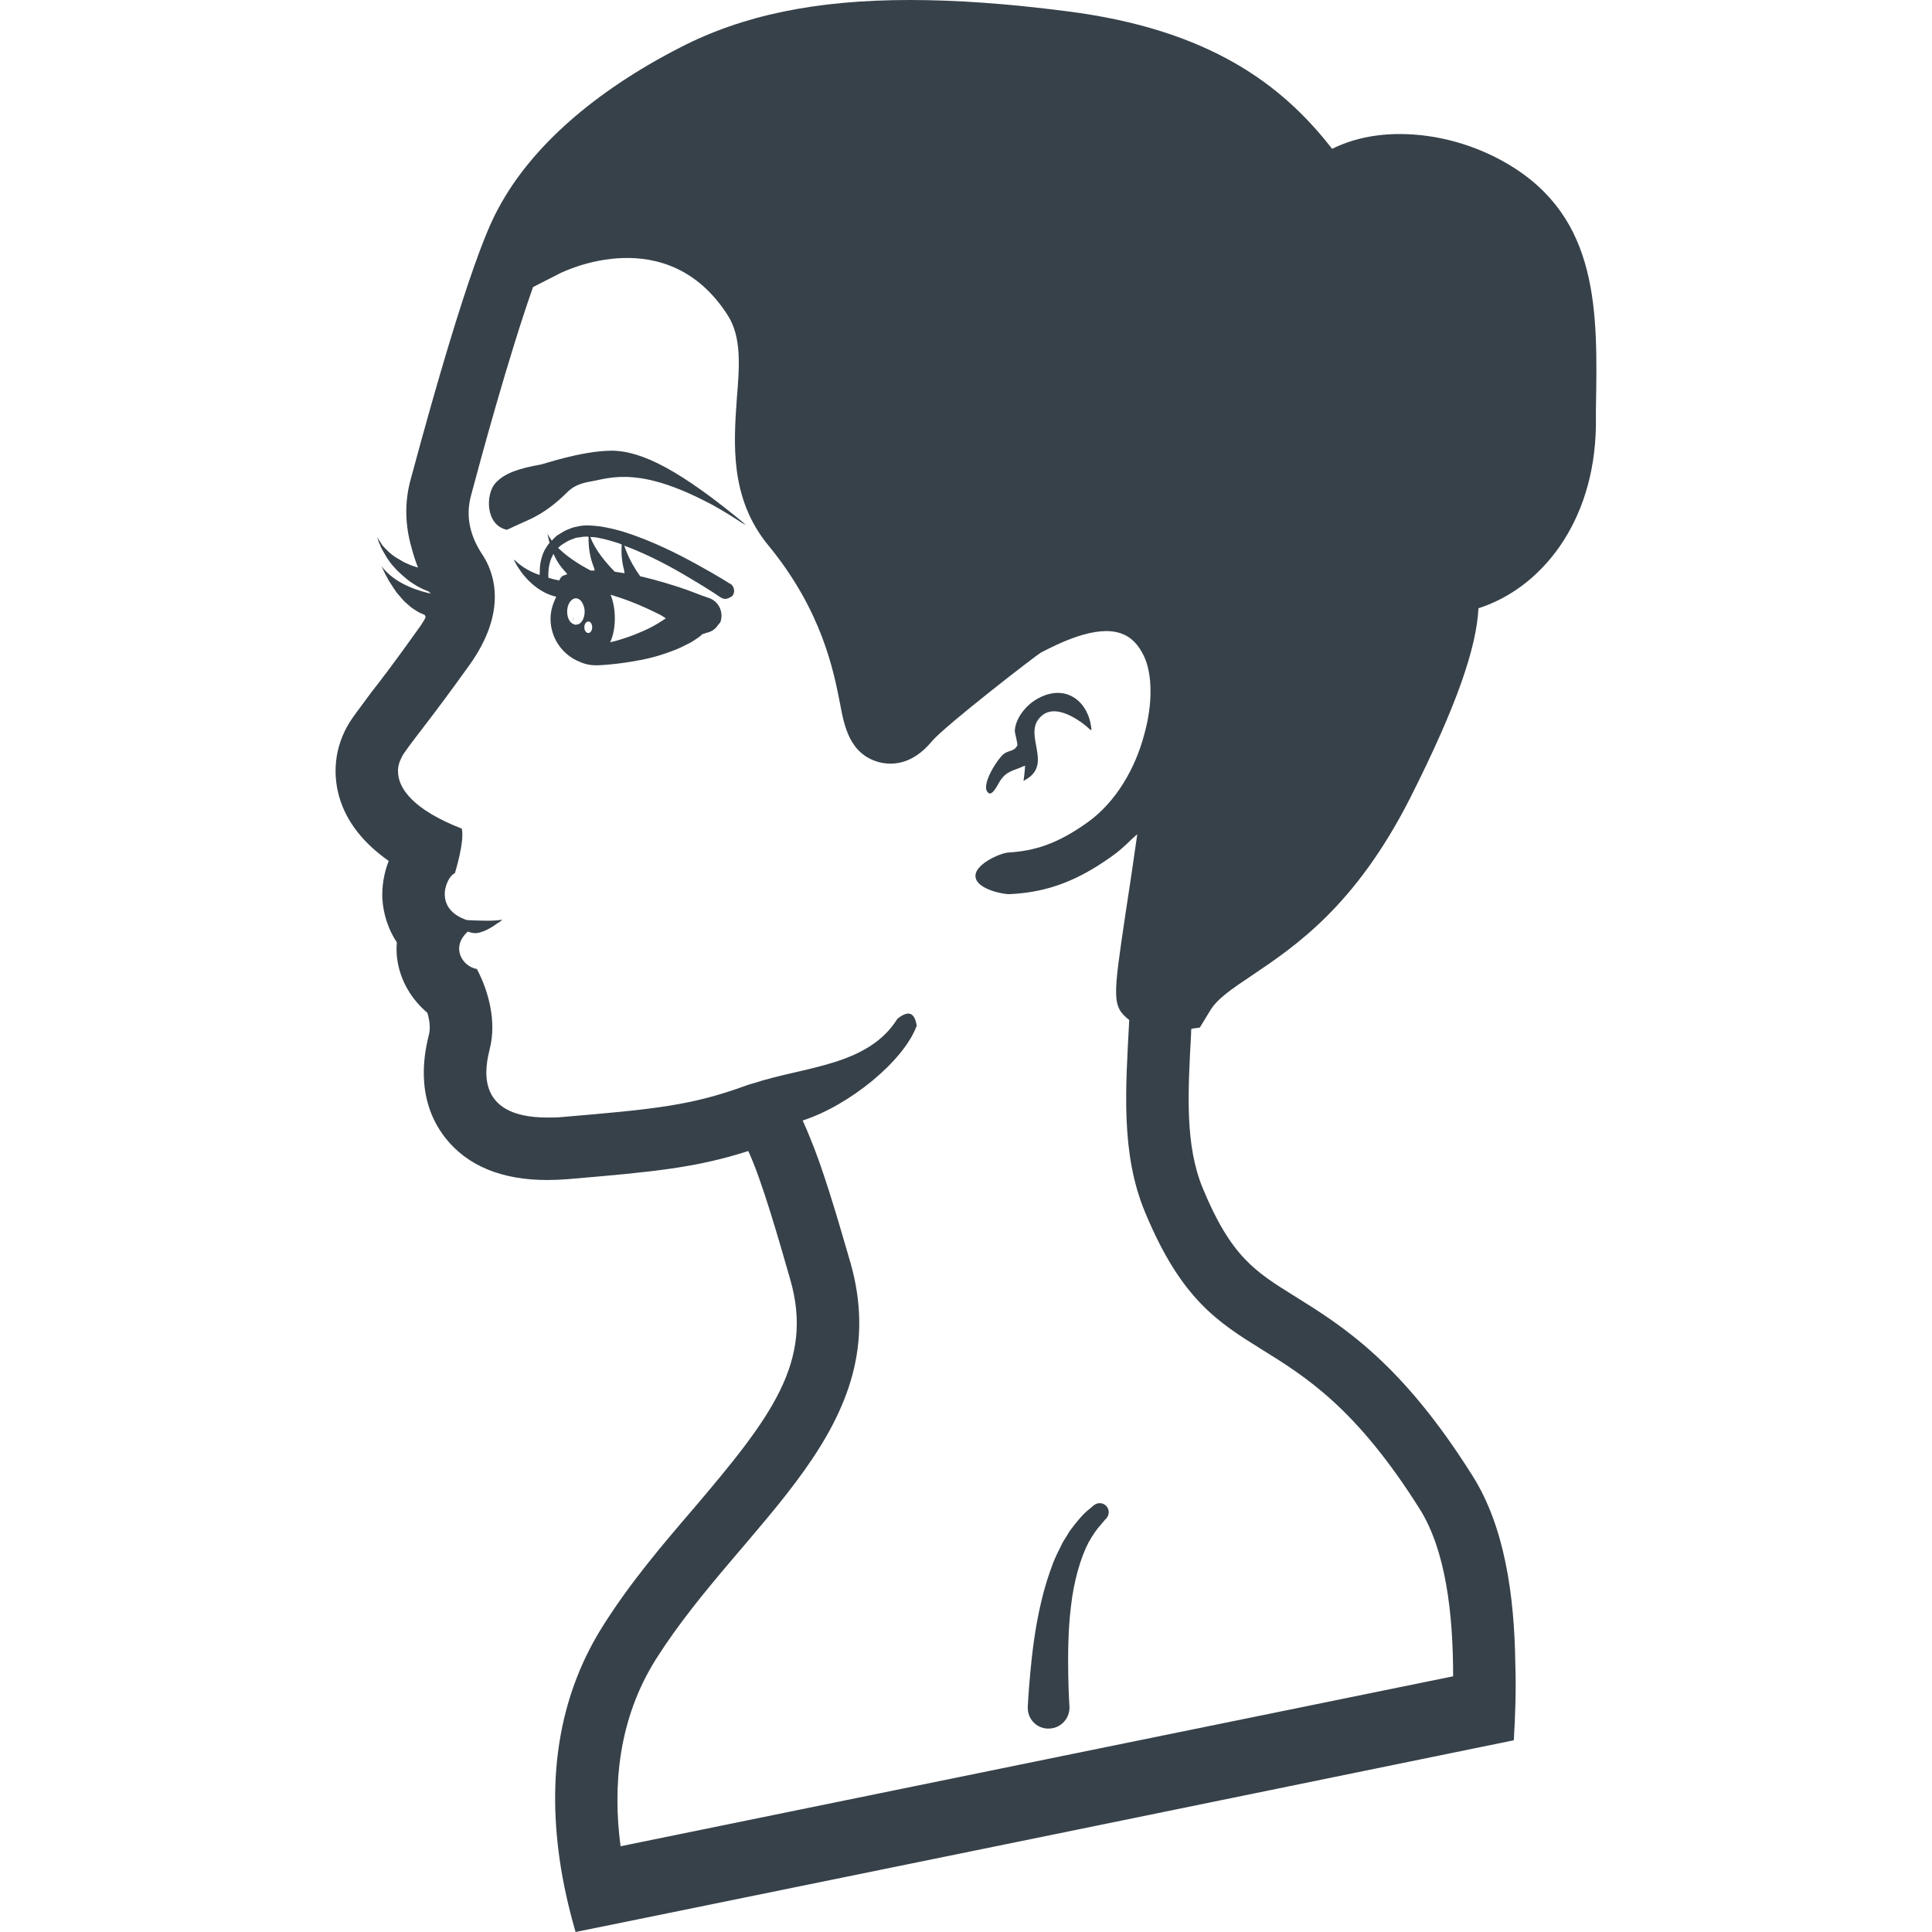
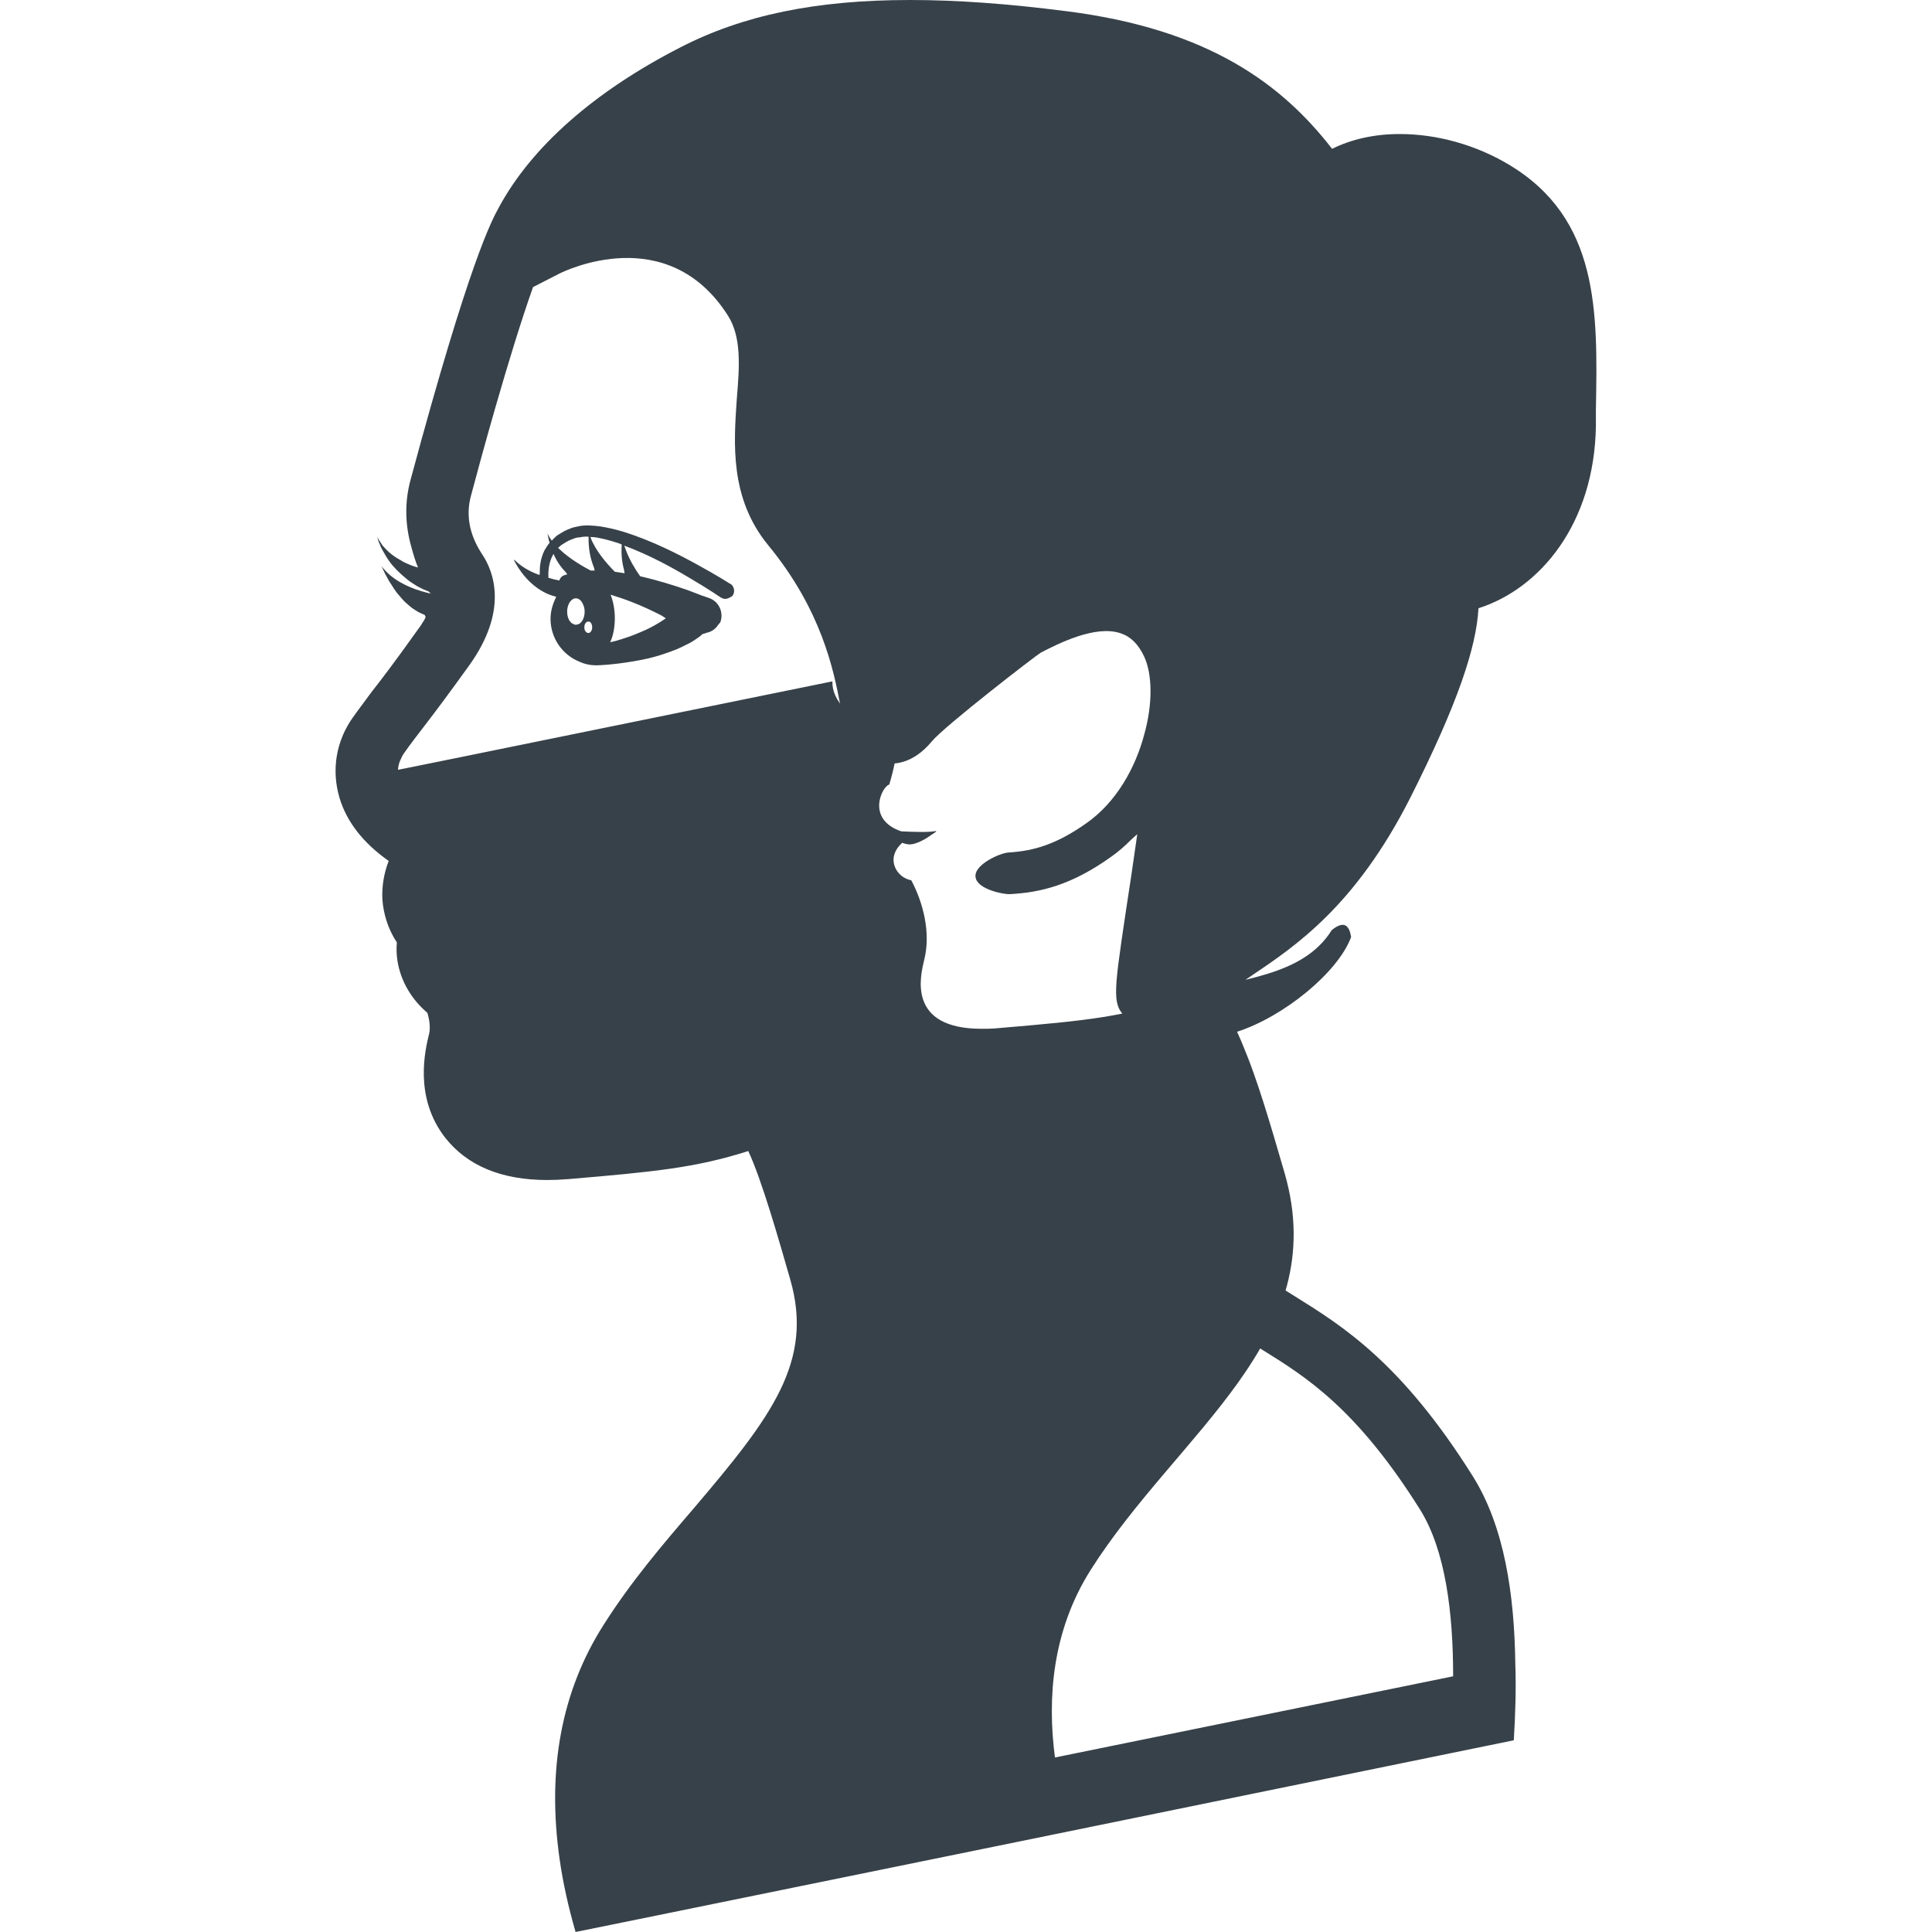
<svg xmlns="http://www.w3.org/2000/svg" version="1.1" id="_x31_0" x="0px" y="0px" viewBox="0 0 512 512" style="enable-background:new 0 0 512 512;" xml:space="preserve">
  <style type="text/css">
	.st0{fill:#374149;}
</style>
  <g>
-     <path class="st0" d="M399.818,43.598c-8.722-5.199-18.961-8.078-28.882-8.078c-6.719,0-12.719,1.36-17.918,3.918   c-13.039-16.801-32.32-31.68-70.48-36.481C266.936,0.957,253.416,0,241.178,0c-24.962,0-44.242,4-60.879,12.558   c-22.801,11.68-39.363,26.321-48,42.242c-2,3.598-7.922,14.477-23.442,72.156c-1.695,6.098-1.519,12.258,0.219,18.226   c0.453,1.746,1.003,3.489,1.699,5.219c-0.528-0.149-1.055-0.301-1.657-0.523c-0.558-0.242-1.039-0.398-1.519-0.641   c-0.558-0.242-1.118-0.558-1.598-0.879c-0.481-0.242-0.961-0.562-1.442-0.878c-0.961-0.641-1.84-1.442-2.641-2.321   c-0.48-0.48-0.878-1.043-1.199-1.602c-0.32-0.398-0.48-0.801-0.718-1.281c0.078,0.242,0.078,0.48,0.16,0.718   c0.156,0.402,0.238,0.883,0.477,1.203c0.242,0.718,0.562,1.359,0.961,2c0.718,1.282,1.442,2.481,2.32,3.519   c0.641,0.719,1.282,1.442,2,2.078c0.641,0.641,1.359,1.199,2,1.762c0.879,0.719,1.84,1.282,2.719,1.84   c0.16,0.082,0.32,0.16,0.48,0.238c0.723,0.402,1.442,0.722,2.082,0.961c0.129,0.051,0.222,0.074,0.34,0.114l0.652,0.609   c-3.16-0.695-7.508-2.086-10.828-4.902c-0.832-0.706-1.594-1.5-2.254-2.39c0.618,1.422,1.266,2.695,1.926,3.848   c0.214,0.371,0.438,0.66,0.656,1.011c0.453,0.719,0.902,1.446,1.363,2.055c0.278,0.371,0.554,0.656,0.836,0.988   c0.406,0.485,0.813,0.985,1.218,1.39c0.298,0.301,0.59,0.531,0.883,0.794c0.386,0.343,0.77,0.695,1.149,0.976   c0.301,0.223,0.586,0.391,0.882,0.578c0.355,0.23,0.715,0.465,1.058,0.645c0.29,0.152,0.562,0.266,0.84,0.382   c0.199,0.086,0.387,0.156,0.582,0.234c0.105,0.125,0.203,0.34,0.301,0.59c-0.176,0.391-0.332,0.762-0.59,1.199c0,0,0,0-0.078,0   c-0.321,0.641-0.801,1.36-1.363,2.082c-6.157,8.637-9.758,13.359-12.398,16.718c-1.84,2.559-3.36,4.481-4.879,6.641   c-4.481,6.321-5.68,14-3.52,21.278c1.918,6.402,6.321,12,13.039,16.722c-1.281,3.278-1.839,6.797-1.679,10.078   c0.238,3.762,1.438,7.922,3.84,11.519c-0.161,1.68-0.082,3.359,0.16,4.879c0.878,5.523,3.84,10.32,7.918,13.762   c0.641,2.082,0.801,4.082,0.481,5.519c-1.039,4.242-4.16,16.883,4.32,27.68c5.84,7.359,14.879,11.121,26.961,11.121   c1.758,0,3.68-0.082,5.602-0.238c22.559-1.922,33.68-2.962,47.68-7.442c3.519,7.442,8.156,23.679,11.117,34   c6.321,21.84-5.038,36.558-25.519,60.641c-8.238,9.598-16.718,19.519-24,31.038c-11.121,17.52-14.961,38.238-11.598,61.918   c0.879,6.242,2.32,12.722,4.238,19.363l16.16-3.282l109.758-22.402l105.922-21.68l16.801-3.438   c0.398-6.562,0.64-13.519,0.398-20.32c-0.238-18.242-2.879-36.321-11.278-49.68c-18.883-30.082-34.481-39.762-47.043-47.602   c-10.558-6.558-16.957-10.481-24.48-28.641c-4.719-11.359-4-25.039-3.118-40.957c0-0.481,0-0.961,0.078-1.363l2.242-0.32   l2.719-4.477c1.922-3.203,5.758-5.762,11.121-9.359c11.52-7.762,27.36-18.402,41.84-46.883   c12.719-25.199,17.598-40.078,18.16-50.398c16.321-5.199,30.719-22.398,31.118-48.32v-4.398   C423.416,82.481,423.818,57.918,399.818,43.598z M105.471,203.996c0.035-0.718,0.199-1.406,0.422-2.07   c0.07-0.207,0.176-0.406,0.262-0.609c0.242-0.566,0.504-1.126,0.863-1.637c3.52-5.043,6.719-8.563,17.282-23.282   c10.477-14.558,6.558-24.879,3.519-29.442c-2.961-4.476-4.64-9.758-2.961-15.758c2.16-8.16,9.84-36.562,16.398-55.121l7.199-3.68   c1.203-0.558,28.481-13.918,44.481,11.282c3.602,5.758,3.042,13.359,2.32,22.078c-0.801,11.68-1.918,26.242,8.321,38.723   c14.242,17.277,17.359,33.359,19.042,42c1.118,6,2.559,13.437,10.398,15.519c3.52,0.879,8.801,0.637,13.918-5.519   c3.363-4.082,27.84-22.962,28.882-23.524c4.637-2.398,14.559-7.438,21.199-5.117c2.641,0.878,4.641,2.878,6.161,6.078   c2.238,4.719,2.32,12.641,0.078,20.641c-2.32,8.879-7.438,18.078-15.359,23.602c-7.918,5.598-13.918,7.359-20.641,7.758   c-2.32,0.161-9.278,3.282-8.718,6.563c0.48,3.277,7.602,4.558,8.961,4.476c8.32-0.398,16.558-2.476,26.879-9.84   c1.93-1.328,3.722-2.926,5.402-4.605c0.535-0.485,1.074-0.946,1.61-1.446c-1.031,7.383-2.218,15.218-3.09,20.851   c-3.363,22.641-3.68,24.719,0.957,28.399c-0.957,18.164-2.32,35.363,4.242,51.042C322.455,367.039,342.377,346,376.299,400   c6.797,10.879,8.797,27.438,8.797,44.238l-102.797,20.961l-115.121,23.519l-2.692,0.551l-0.031,0.008   c-2.078-15.758-0.718-33.598,9.442-49.68c23.282-36.718,64.082-61.117,51.442-105.117c-4.09-14.141-7.391-25.11-10.707-33.063   c-0.637-1.594-1.278-3.105-1.918-4.468c12.395-4.004,26.786-15.754,30.223-25.11c-0.558-3.602-2.238-4.16-5.118-1.84   c-7.84,12.558-24.801,12.637-38.242,17.117c-0.641,0.161-1.199,0.321-1.84,0.563c-14.481,5.277-23.918,6.238-48.481,8.32   c-1.519,0.16-2.957,0.16-4.238,0.16c-19.839,0-16.242-14-15.199-18.32c1.758-7.039-0.242-15.039-3.441-21.039   c-3.84-0.641-7.039-5.762-2.399-9.922c0.879,0.32,1.758,0.48,2.321,0.398c1.386-0.126,3.504-1.11,5.324-2.458   c0.504-0.32,1.004-0.652,1.45-0.992c-0.062,0.023-0.223,0.035-0.301,0.055c0.078-0.07,0.172-0.133,0.246-0.203   c-1.281,0.48-6.082,0.32-9.199,0.16h-0.082c-9.438-3.203-5.118-11.922-3.199-12.402c0,0,2.641-8.398,1.84-11.84   c-12.891-5.012-17.09-10.778-16.899-15.512C105.478,204.054,105.471,204.027,105.471,203.996z" />
-     <path class="st0" d="M278.217,458.078c3.039-0.161,5.36-2.801,5.199-5.84c0,0-0.238-3.438-0.32-8.398   c-0.078-4.961-0.078-11.68,0.722-18.16c0.719-6.481,2.481-12.723,4.637-16.879c1.122-2,2.242-3.602,3.122-4.562   c0.878-1.039,1.359-1.602,1.359-1.602l0.242-0.238c0.8-0.879,0.878-2.238,0.078-3.199c-0.878-1.039-2.398-1.121-3.438-0.242   c0,0-0.722,0.641-2,1.68c-1.199,1.121-2.722,2.882-4.402,5.203c-0.64,1.199-1.598,2.398-2.238,3.84   c-0.723,1.437-1.442,2.878-2.082,4.48c-1.199,3.199-2.32,6.641-3.118,10.157c-1.679,6.961-2.48,13.922-2.961,19.202   c-0.48,5.282-0.64,8.641-0.64,8.641v0.719C272.537,456,275.178,458.317,278.217,458.078z" />
-     <path class="st0" d="M151.861,163.527c-0.008,0.153-0.082,0.278-0.082,0.43c0,0.18,0.082,0.332,0.098,0.508   c-0.008-0.214-0.028-0.426-0.028-0.637C151.849,163.726,151.861,163.629,151.861,163.527z" />
+     <path class="st0" d="M399.818,43.598c-8.722-5.199-18.961-8.078-28.882-8.078c-6.719,0-12.719,1.36-17.918,3.918   c-13.039-16.801-32.32-31.68-70.48-36.481C266.936,0.957,253.416,0,241.178,0c-24.962,0-44.242,4-60.879,12.558   c-22.801,11.68-39.363,26.321-48,42.242c-2,3.598-7.922,14.477-23.442,72.156c-1.695,6.098-1.519,12.258,0.219,18.226   c0.453,1.746,1.003,3.489,1.699,5.219c-0.528-0.149-1.055-0.301-1.657-0.523c-0.558-0.242-1.039-0.398-1.519-0.641   c-0.558-0.242-1.118-0.558-1.598-0.879c-0.481-0.242-0.961-0.562-1.442-0.878c-0.961-0.641-1.84-1.442-2.641-2.321   c-0.48-0.48-0.878-1.043-1.199-1.602c-0.32-0.398-0.48-0.801-0.718-1.281c0.078,0.242,0.078,0.48,0.16,0.718   c0.156,0.402,0.238,0.883,0.477,1.203c0.242,0.718,0.562,1.359,0.961,2c0.718,1.282,1.442,2.481,2.32,3.519   c0.641,0.719,1.282,1.442,2,2.078c0.641,0.641,1.359,1.199,2,1.762c0.879,0.719,1.84,1.282,2.719,1.84   c0.16,0.082,0.32,0.16,0.48,0.238c0.723,0.402,1.442,0.722,2.082,0.961c0.129,0.051,0.222,0.074,0.34,0.114l0.652,0.609   c-3.16-0.695-7.508-2.086-10.828-4.902c-0.832-0.706-1.594-1.5-2.254-2.39c0.618,1.422,1.266,2.695,1.926,3.848   c0.214,0.371,0.438,0.66,0.656,1.011c0.453,0.719,0.902,1.446,1.363,2.055c0.278,0.371,0.554,0.656,0.836,0.988   c0.406,0.485,0.813,0.985,1.218,1.39c0.298,0.301,0.59,0.531,0.883,0.794c0.386,0.343,0.77,0.695,1.149,0.976   c0.301,0.223,0.586,0.391,0.882,0.578c0.355,0.23,0.715,0.465,1.058,0.645c0.29,0.152,0.562,0.266,0.84,0.382   c0.199,0.086,0.387,0.156,0.582,0.234c0.105,0.125,0.203,0.34,0.301,0.59c-0.176,0.391-0.332,0.762-0.59,1.199c0,0,0,0-0.078,0   c-0.321,0.641-0.801,1.36-1.363,2.082c-6.157,8.637-9.758,13.359-12.398,16.718c-1.84,2.559-3.36,4.481-4.879,6.641   c-4.481,6.321-5.68,14-3.52,21.278c1.918,6.402,6.321,12,13.039,16.722c-1.281,3.278-1.839,6.797-1.679,10.078   c0.238,3.762,1.438,7.922,3.84,11.519c-0.161,1.68-0.082,3.359,0.16,4.879c0.878,5.523,3.84,10.32,7.918,13.762   c0.641,2.082,0.801,4.082,0.481,5.519c-1.039,4.242-4.16,16.883,4.32,27.68c5.84,7.359,14.879,11.121,26.961,11.121   c1.758,0,3.68-0.082,5.602-0.238c22.559-1.922,33.68-2.962,47.68-7.442c3.519,7.442,8.156,23.679,11.117,34   c6.321,21.84-5.038,36.558-25.519,60.641c-8.238,9.598-16.718,19.519-24,31.038c-11.121,17.52-14.961,38.238-11.598,61.918   c0.879,6.242,2.32,12.722,4.238,19.363l16.16-3.282l109.758-22.402l105.922-21.68l16.801-3.438   c0.398-6.562,0.64-13.519,0.398-20.32c-0.238-18.242-2.879-36.321-11.278-49.68c-18.883-30.082-34.481-39.762-47.043-47.602   c-10.558-6.558-16.957-10.481-24.48-28.641c-4.719-11.359-4-25.039-3.118-40.957c0-0.481,0-0.961,0.078-1.363l2.242-0.32   l2.719-4.477c1.922-3.203,5.758-5.762,11.121-9.359c11.52-7.762,27.36-18.402,41.84-46.883   c12.719-25.199,17.598-40.078,18.16-50.398c16.321-5.199,30.719-22.398,31.118-48.32v-4.398   C423.416,82.481,423.818,57.918,399.818,43.598z M105.471,203.996c0.035-0.718,0.199-1.406,0.422-2.07   c0.07-0.207,0.176-0.406,0.262-0.609c0.242-0.566,0.504-1.126,0.863-1.637c3.52-5.043,6.719-8.563,17.282-23.282   c10.477-14.558,6.558-24.879,3.519-29.442c-2.961-4.476-4.64-9.758-2.961-15.758c2.16-8.16,9.84-36.562,16.398-55.121l7.199-3.68   c1.203-0.558,28.481-13.918,44.481,11.282c3.602,5.758,3.042,13.359,2.32,22.078c-0.801,11.68-1.918,26.242,8.321,38.723   c14.242,17.277,17.359,33.359,19.042,42c1.118,6,2.559,13.437,10.398,15.519c3.52,0.879,8.801,0.637,13.918-5.519   c3.363-4.082,27.84-22.962,28.882-23.524c4.637-2.398,14.559-7.438,21.199-5.117c2.641,0.878,4.641,2.878,6.161,6.078   c2.238,4.719,2.32,12.641,0.078,20.641c-2.32,8.879-7.438,18.078-15.359,23.602c-7.918,5.598-13.918,7.359-20.641,7.758   c-2.32,0.161-9.278,3.282-8.718,6.563c0.48,3.277,7.602,4.558,8.961,4.476c8.32-0.398,16.558-2.476,26.879-9.84   c1.93-1.328,3.722-2.926,5.402-4.605c0.535-0.485,1.074-0.946,1.61-1.446c-1.031,7.383-2.218,15.218-3.09,20.851   c-3.363,22.641-3.68,24.719,0.957,28.399c-0.957,18.164-2.32,35.363,4.242,51.042C322.455,367.039,342.377,346,376.299,400   c6.797,10.879,8.797,27.438,8.797,44.238l-102.797,20.961l-2.692,0.551l-0.031,0.008   c-2.078-15.758-0.718-33.598,9.442-49.68c23.282-36.718,64.082-61.117,51.442-105.117c-4.09-14.141-7.391-25.11-10.707-33.063   c-0.637-1.594-1.278-3.105-1.918-4.468c12.395-4.004,26.786-15.754,30.223-25.11c-0.558-3.602-2.238-4.16-5.118-1.84   c-7.84,12.558-24.801,12.637-38.242,17.117c-0.641,0.161-1.199,0.321-1.84,0.563c-14.481,5.277-23.918,6.238-48.481,8.32   c-1.519,0.16-2.957,0.16-4.238,0.16c-19.839,0-16.242-14-15.199-18.32c1.758-7.039-0.242-15.039-3.441-21.039   c-3.84-0.641-7.039-5.762-2.399-9.922c0.879,0.32,1.758,0.48,2.321,0.398c1.386-0.126,3.504-1.11,5.324-2.458   c0.504-0.32,1.004-0.652,1.45-0.992c-0.062,0.023-0.223,0.035-0.301,0.055c0.078-0.07,0.172-0.133,0.246-0.203   c-1.281,0.48-6.082,0.32-9.199,0.16h-0.082c-9.438-3.203-5.118-11.922-3.199-12.402c0,0,2.641-8.398,1.84-11.84   c-12.891-5.012-17.09-10.778-16.899-15.512C105.478,204.054,105.471,204.027,105.471,203.996z" />
    <path class="st0" d="M193.498,154.718c0,0-3.359-2.16-8.481-4.961c-5.199-2.878-12.242-6.48-19.922-8.878   c-1.918-0.562-3.918-1.039-5.918-1.36c-2-0.242-4.082-0.48-6.082,0c-0.558,0.161-0.957,0.161-1.598,0.398l-1.199,0.481   c-0.801,0.32-1.762,0.961-2.562,1.442c-0.531,0.378-0.989,0.906-1.446,1.367c-0.031,0.023-0.046,0.039-0.078,0.062   c-0.398-0.554-0.797-1.195-1.117-1.832c0.16,0.879,0.32,1.679,0.562,2.402c-0.562,0.641-0.961,1.359-1.359,2   c-1.098,2.262-1.286,4.343-1.254,6.035c-0.011,0.179-0.05,0.328-0.058,0.508c-2.234-0.766-4.414-1.966-6.07-3.466   c-0.21-0.23-0.453-0.426-0.633-0.671c0.07,0.137,0.161,0.226,0.234,0.363c-0.109-0.11-0.277-0.18-0.378-0.293   c3.254,6.43,8.039,9.062,10.957,9.734c0.102,0.032,0.218,0.098,0.316,0.126c-0.878,1.754-1.515,3.668-1.515,5.824   c0,5.117,3.199,9.598,7.68,11.359c1.359,0.641,2.878,0.958,4.48,0.958c3.039-0.078,8.398-0.637,13.762-1.836   c2-0.481,4.078-1.122,6-1.844c1.918-0.637,3.68-1.598,5.278-2.398c1.282-0.801,2.402-1.52,3.121-2.238   c0.387,0,0.695-0.234,1.062-0.317c0.286-0.058,0.551-0.133,0.817-0.238c0.617-0.246,1.11-0.578,1.582-1.047   c0.254-0.25,0.468-0.527,0.656-0.832c0.176-0.282,0.484-0.442,0.602-0.766c0.882-2.641-0.481-5.442-3.039-6.32l-1.598-0.563   c0,0-0.16,0-0.321-0.078c0-0.082-0.082-0.082-0.16-0.082c-0.961-0.398-2.32-0.878-4-1.519c-3.281-1.122-7.602-2.481-12.16-3.52   c-1.406-1.941-2.797-4.343-3.722-6.758c-0.141-0.445-0.387-0.918-0.473-1.351c6.672,2.476,12.867,5.89,17.473,8.668   c5.042,2.961,8.16,5.121,8.16,5.121h0.082c0.71,0.492,1.496,0.355,2.175-0.023c0.008-0.004,0.012-0.008,0.02-0.012   c0.301-0.176,0.644-0.285,0.843-0.606c0.641-1.039,0.321-2.398-0.64-3.039H193.498z M154.936,166.863   c-0.074-0.23-0.078-0.386-0.078-0.625c0-0.879,0.481-1.52,1.039-1.52c0.16,0,0.242,0,0.402,0.082   c0.398,0.238,0.637,0.797,0.637,1.438c0,0.878-0.481,1.519-1.039,1.519c-0.367,0-0.66-0.289-0.894-0.707   C154.982,167,154.959,166.922,154.936,166.863z M156.537,151.199c-1.645-0.863-5.5-2.961-8.438-5.824   c-0.062-0.062-0.137-0.114-0.199-0.18c0.402-0.398,0.878-0.797,1.438-1.117c0.64-0.398,1.117-0.719,1.918-1.039l1.282-0.481   c0.238-0.078,0.718-0.16,1.121-0.16c0.719-0.16,1.52-0.238,2.32-0.16c-0.074,3.355,0.547,5.98,1.406,8.117   c0.09,0.274,0.133,0.574,0.23,0.844H156.537z M150.338,152.176c-0.535,0.222-0.922,0.305-0.922,0.305   c-0.64,0.238-0.961,0.718-1.199,1.359c-0.878-0.16-1.839-0.402-2.878-0.723c-0.082-1.519,0-3.839,1.199-6.078   c0.082-0.082,0.082-0.16,0.16-0.238c0.914,2.114,2.082,3.652,3.222,4.832C150.053,151.797,150.217,152.023,150.338,152.176z    M152.525,165.566c-0.129-0.004-0.258,0-0.386-0.129c-1.043-0.238-1.84-1.598-1.84-3.359c0-1.918,1.039-3.52,2.32-3.52   c0.797,0,1.52,0.641,1.918,1.68c0.238,0.48,0.398,1.121,0.398,1.84c0,1.527-0.61,2.762-1.469,3.266   C153.189,165.481,152.869,165.547,152.525,165.566z M176.455,163.863c-0.668,0.446-1.336,0.89-2.078,1.336   c-1.442,0.879-3.039,1.68-4.801,2.398c-2.13,0.942-4.223,1.606-6.234,2.207c-0.551,0.129-1.126,0.301-1.645,0.394   c0.844-1.746,1.238-4.082,1.238-6.359c0-2.242-0.398-4.402-1.118-6.242c1.758,0.562,3.52,1.121,5.36,1.84   c2.808,1.07,5.538,2.355,7.972,3.594C175.619,163.313,176.069,163.59,176.455,163.863z M165.521,151.91   c-0.859-0.153-1.722-0.234-2.586-0.391c-2.16-2.16-5.199-5.679-6.481-9.202c0.801,0,1.523,0.082,2.242,0.242   c1.758,0.321,3.602,0.879,5.359,1.442c0.242,0.078,0.481,0.238,0.719,0.317c-0.203,2.542,0.07,4.722,0.586,6.625   C165.424,151.262,165.447,151.598,165.521,151.91z" />
-     <path class="st0" d="M265.017,206.957c1.825-2.742,3.473-2.621,6.246-3.91c0.133-0.039,0.246-0.078,0.39-0.118   c-0.008,1.145-0.398,3.793-0.398,4.027l1.043-0.64c6.398-4.157-0.961-11.438,3.199-16.078c3.023-3.465,7.859-1.078,11.23,1.305   c0.774,0.59,1.558,1.226,2.367,1.988c-0.004-0.074-0.039-0.133-0.047-0.207c0.016,0.008,0.035,0.024,0.047,0.035l0.16,0.16   c-0.558-7.441-6.558-12.402-13.918-8.562c-3.039,1.524-6.082,4.961-6.402,8.562c-0.078,0.641,0.882,3.68,0.641,4.078   c-0.719,1.442-2.078,1.282-3.278,2c-1.602,0.883-6.801,8.801-4.321,10.562C263.017,210.957,264.455,207.84,265.017,206.957z" />
-     <path class="st0" d="M134.697,140.238c0.801-0.398,3.121-1.438,5.602-2.558c3.84-1.762,7.117-4.321,10.078-7.282   c1.441-1.442,3.281-2.32,6.16-2.801c2.511-0.406,5.89-1.59,11.363-1.098c0.586,0.054,1.179,0.121,1.781,0.207   c3.41,0.508,7.586,1.687,12.73,3.965c1.442,0.648,2.891,1.312,4.414,2.113c0.621,0.321,1.218,0.606,1.863,0.954   c2.852,1.586,5.817,3.39,8.946,5.5c-0.352-0.289-0.66-0.523-1.004-0.809c0.375,0.238,0.722,0.442,1.106,0.687   c-17.359-14.398-27.68-19.758-35.918-19.679c-8.16,0.16-17.84,3.602-18.562,3.679c-5.359,0.962-9.598,2.161-12.078,5.043   c-2.481,2.957-2.559,10.957,3.121,12.238C134.299,140.398,134.455,140.317,134.697,140.238z" />
  </g>
</svg>